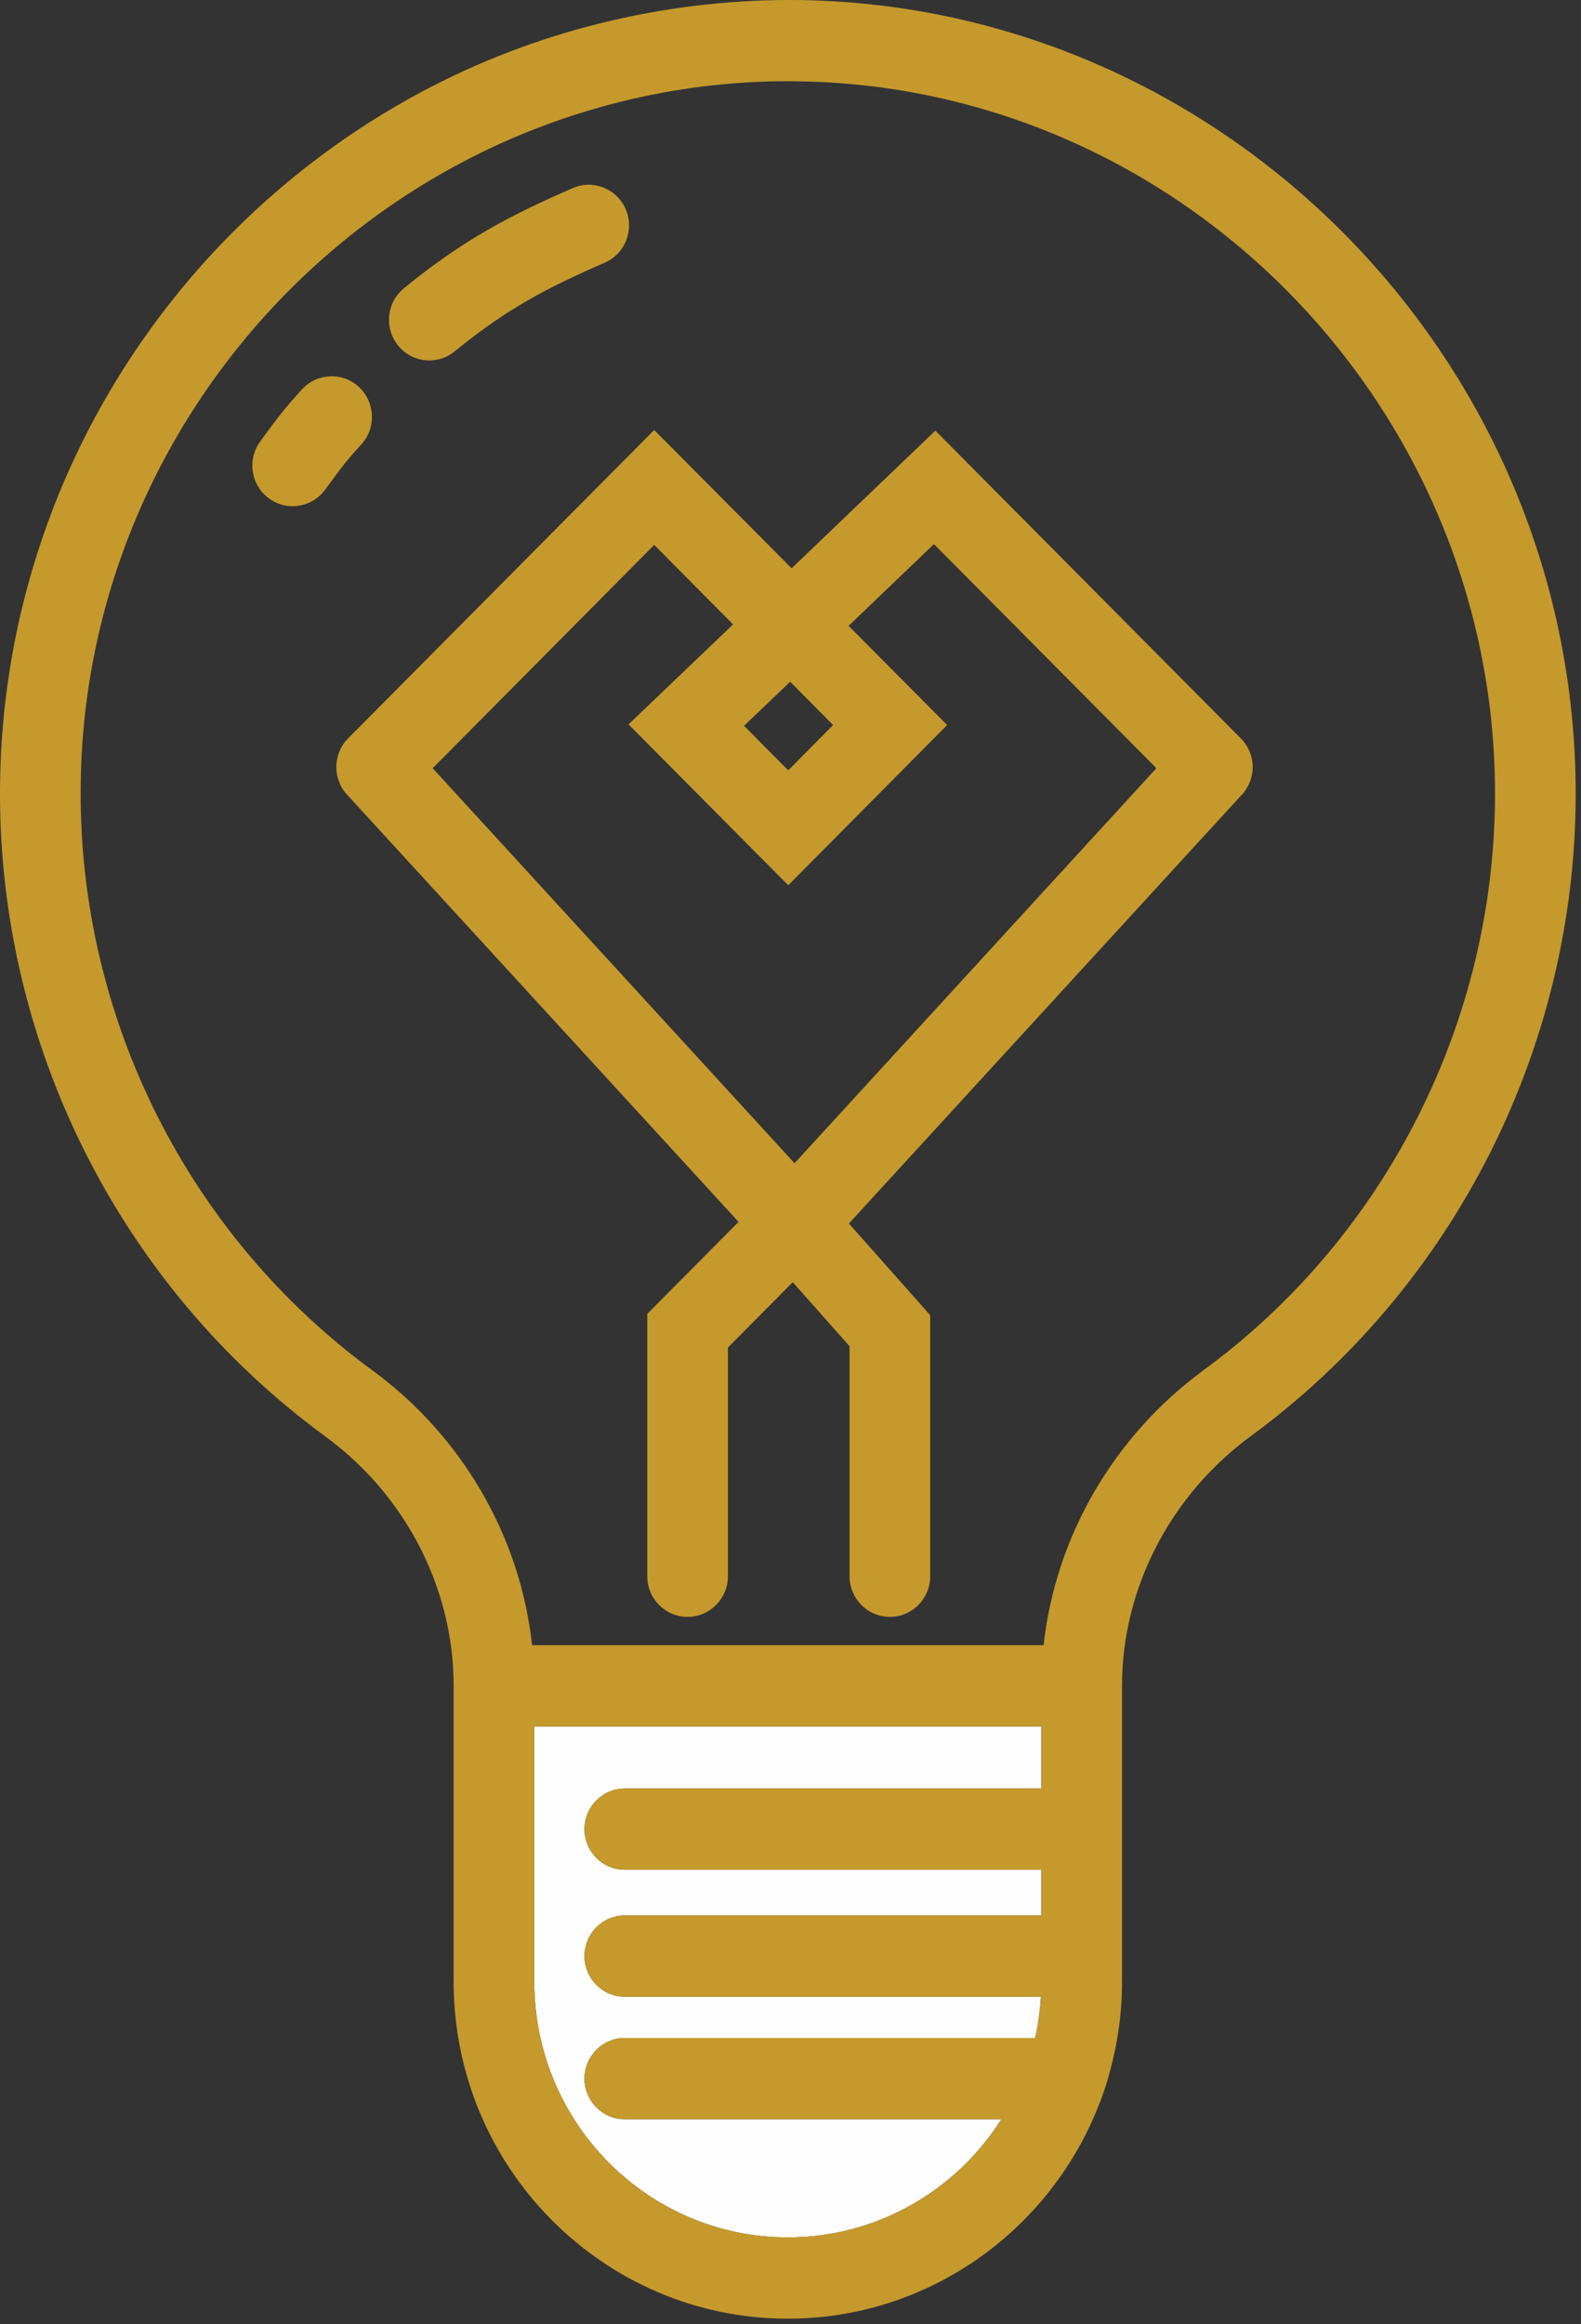
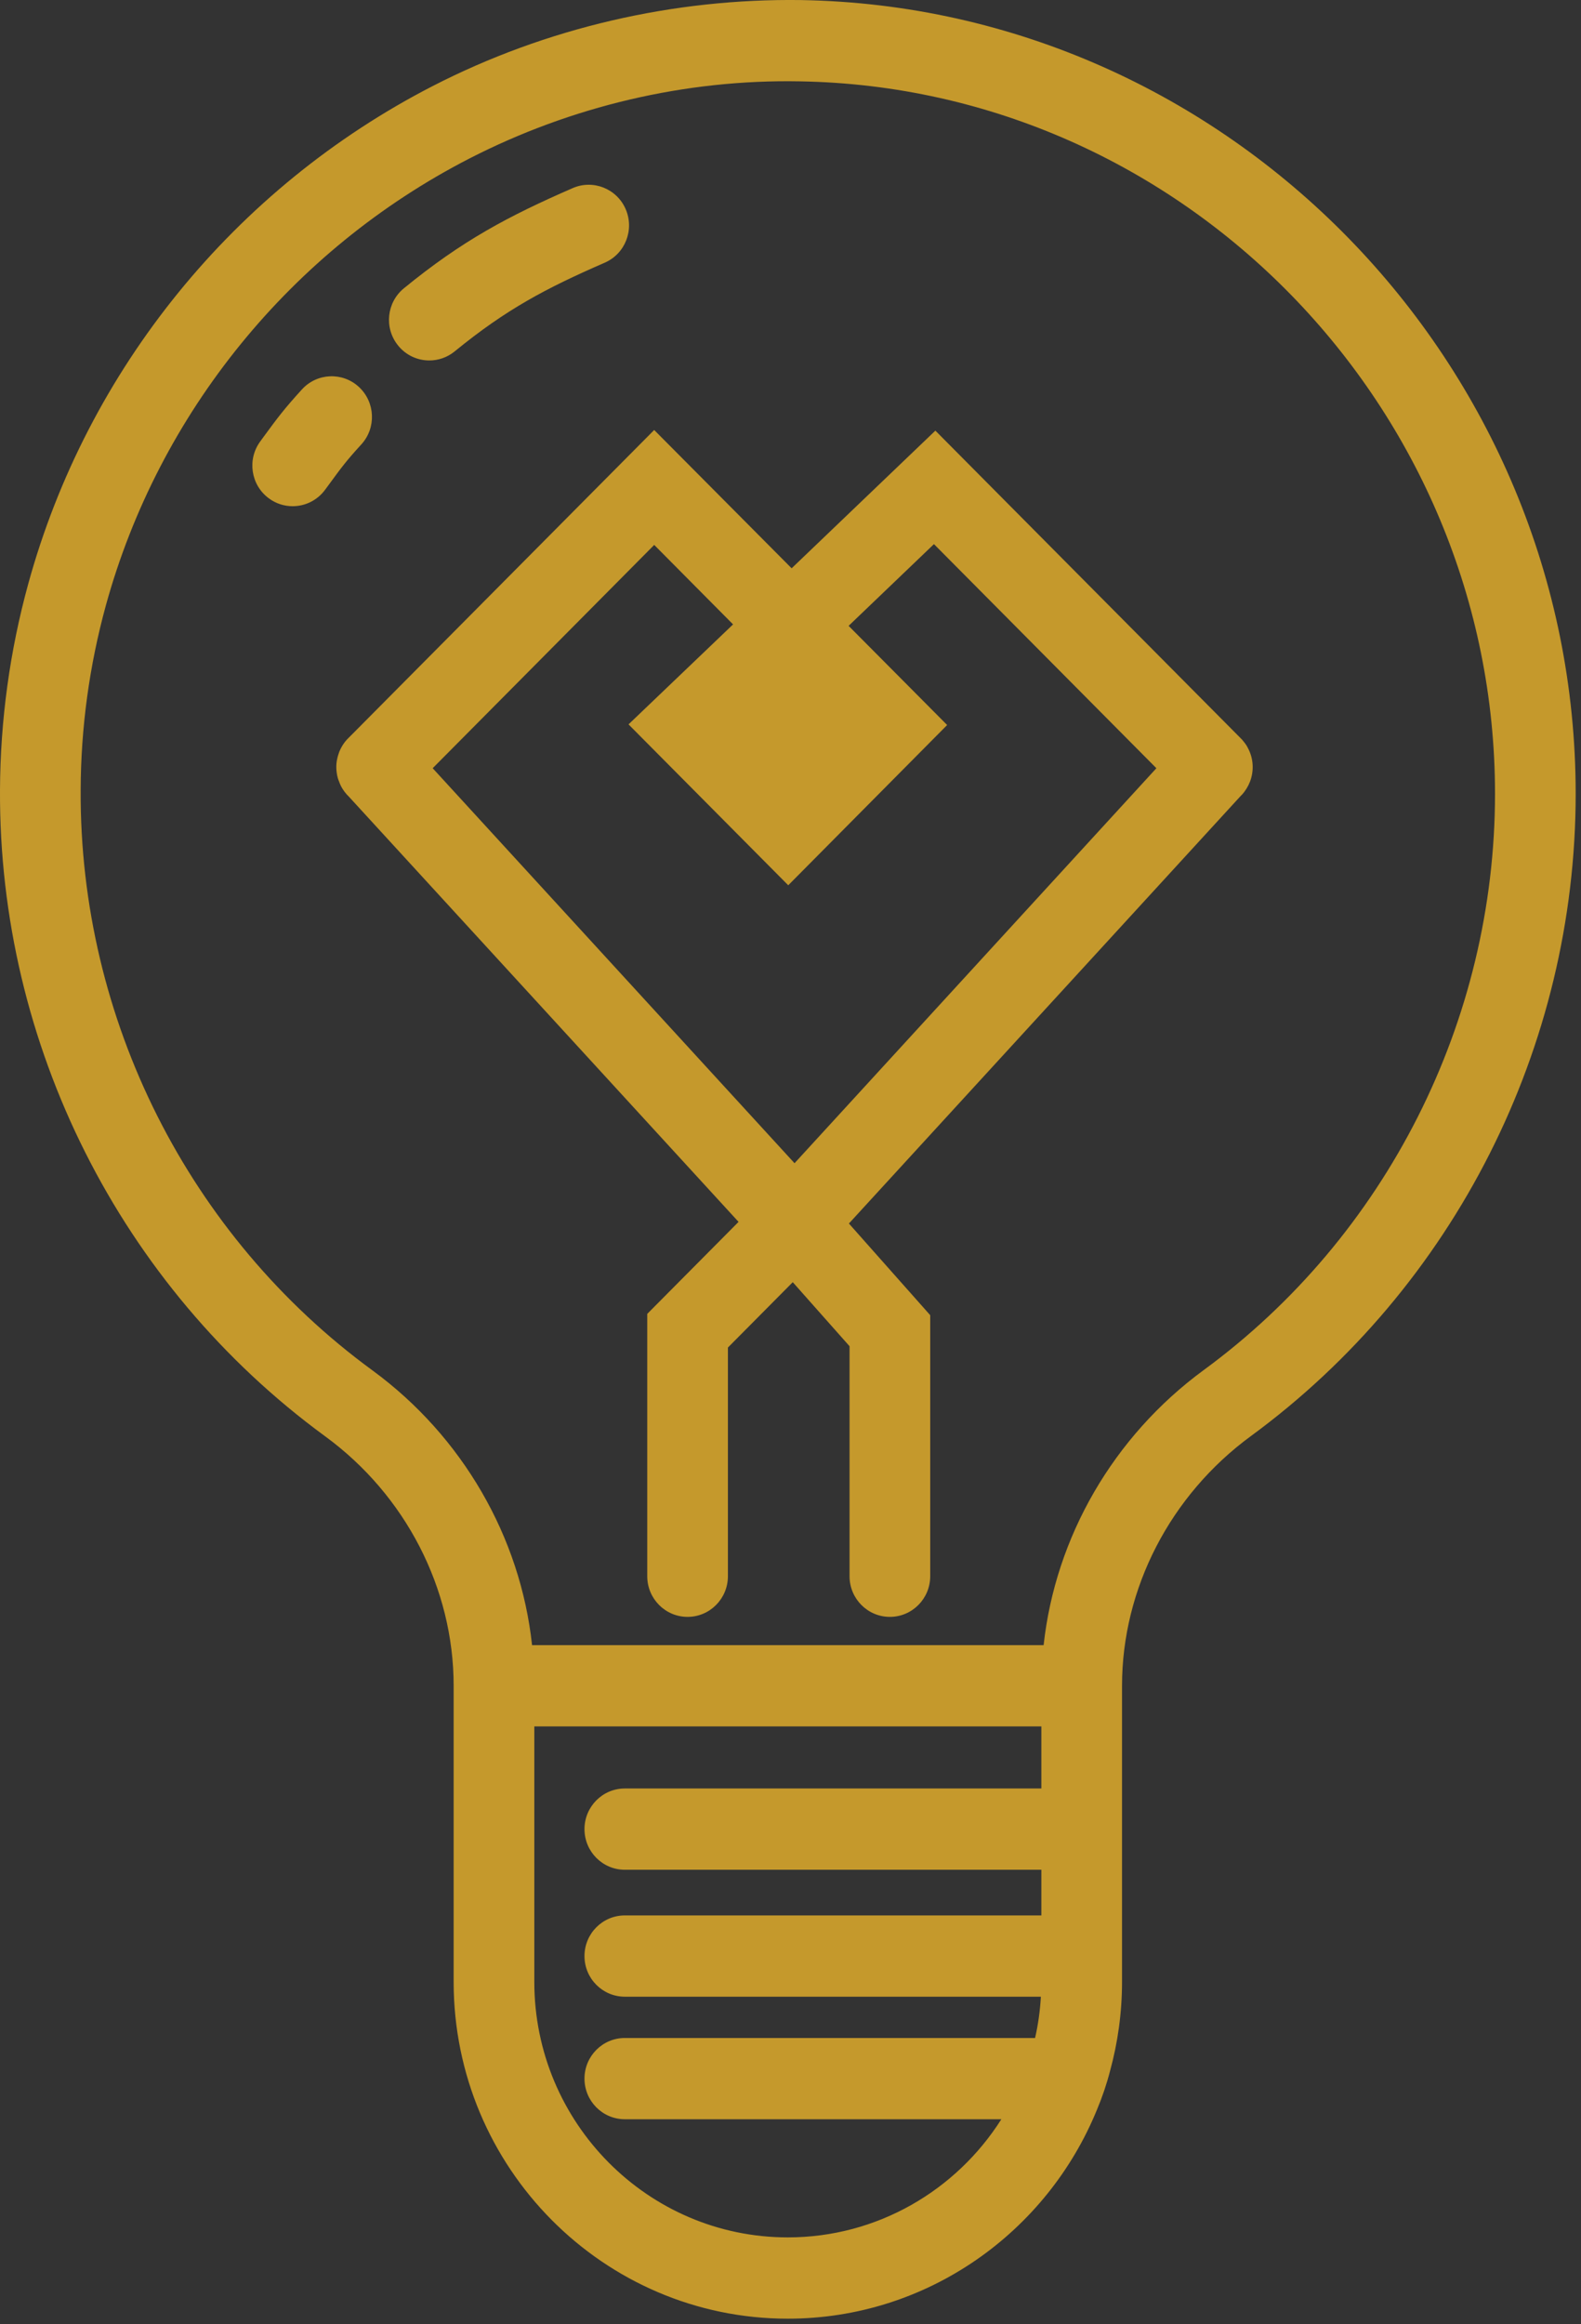
<svg xmlns="http://www.w3.org/2000/svg" width="49" height="72" viewBox="0 0 49 72">
  <rect x="0" y="0" width="49" height="72" fill="#333333" stroke="none" />
  <g fill="none" fill-rule="evenodd">
-     <path fill="#FEFEFE" d="M18.115 56.661c0 .695.56 1.259 1.25 1.259h12.91v1.415h-12.91c-.69 0-1.25.564-1.25 1.258 0 .695.56 1.26 1.25 1.26H32.26c-.025.437-.085.865-.18 1.278H19.365c-.69 0-1.25.564-1.25 1.259 0 .694.56 1.258 1.25 1.258h11.67c-1.395 2.2-3.84 3.66-6.62 3.66-4.33 0-7.855-3.549-7.855-7.915V53.48h15.715v1.923h-12.91c-.69 0-1.25.564-1.25 1.259" />
    <path fill="#C5992C" d="M37.305 42.442c-2.8 2.054-4.595 5.172-4.96 8.52H16.49c-.36-3.348-2.155-6.466-4.945-8.51-5.7-4.169-9.08-10.885-9.045-17.97.005-1.938.27-3.866.78-5.724C4.92 12.796 9.03 7.746 14.545 4.912c3.16-1.622 6.7-2.458 10.24-2.392 11.885.197 21.55 10.096 21.55 22.068 0 7.035-3.375 13.71-9.03 17.854zm-5.03 12.96h-12.91c-.69 0-1.25.564-1.25 1.259s.56 1.259 1.25 1.259h12.91v1.414h-12.91c-.69 0-1.25.564-1.25 1.26 0 .695.56 1.258 1.25 1.258H32.26c-.025.438-.085.866-.18 1.279H19.365c-.69 0-1.25.564-1.25 1.259 0 .694.56 1.258 1.25 1.258h11.67c-1.395 2.2-3.84 3.66-6.62 3.66-4.33 0-7.855-3.548-7.855-7.914v-7.915h15.715v1.923zm-7.45-55.4c-3.94-.054-7.895.856-11.415 2.664C7.27 5.823 2.7 11.442.875 18.088c-.57 2.074-.865 4.22-.875 6.38-.04 7.894 3.725 15.376 10.075 20.023 2.495 1.823 3.985 4.714 3.985 7.73v9.173c0 5.75 4.645 10.432 10.355 10.432 4.33 0 8.045-2.688 9.59-6.49.16-.382.295-.78.4-1.188.24-.876.37-1.803.37-2.754V52.22c0-3.01 1.495-5.906 4-7.739 6.3-4.622 10.06-12.053 10.06-19.893 0-13.337-10.77-24.364-24.01-24.586z" />
-     <path fill="#C5992C" d="M24.625 36.033L13.41 23.797l6.866-6.917 2.444 2.462-3.24 3.097 4.95 4.984 4.925-4.964-3.054-3.072 2.645-2.532 6.894 6.942-11.215 12.236zm-.135-14.914l1.33 1.34-1.39 1.404-1.37-1.38 1.43-1.364zm14.19 2.06c-.035-.076-.085-.146-.14-.212-.025-.036-.054-.065-.085-.096l-.035-.035-9.43-9.496-4.455 4.264-4.26-4.284-9.45 9.516c-.14.131-.24.282-.31.453-.025.07-.05.146-.065.222-.035.156-.035.322-.004.483v.01c.014.07.034.141.065.211.05.146.134.283.244.404l.035.034 12.1 13.197-2.83 2.85v8.127c0 .695.56 1.259 1.25 1.259s1.25-.564 1.25-1.26v-7.083l2.01-2.025 1.76 1.984v7.125c0 .695.56 1.259 1.25 1.259s1.25-.564 1.25-1.26v-8.085l-2.52-2.84 12.145-13.248.035-.034c.11-.121.195-.262.25-.404.13-.337.11-.715-.06-1.036zM9.07 15.681c-.258 0-.519-.08-.742-.247-.556-.413-.672-1.202-.262-1.76l.117-.16c.41-.558.616-.839 1.175-1.451.467-.512 1.258-.546 1.766-.076.508.471.542 1.268.075 1.779-.47.514-.604.698-1.005 1.245l-.118.16c-.245.333-.623.51-1.006.51M13.306 11.166c-.364 0-.724-.158-.97-.465-.436-.54-.354-1.332.181-1.77 1.814-1.483 3.238-2.235 5.232-3.104.634-.276 1.37.017 1.644.655.274.638-.017 1.38-.65 1.655-1.83.797-3.052 1.442-4.65 2.747-.232.19-.51.282-.787.282" />
+     <path fill="#C5992C" d="M24.625 36.033L13.41 23.797l6.866-6.917 2.444 2.462-3.24 3.097 4.95 4.984 4.925-4.964-3.054-3.072 2.645-2.532 6.894 6.942-11.215 12.236zm-.135-14.914zm14.19 2.06c-.035-.076-.085-.146-.14-.212-.025-.036-.054-.065-.085-.096l-.035-.035-9.43-9.496-4.455 4.264-4.26-4.284-9.45 9.516c-.14.131-.24.282-.31.453-.025.07-.05.146-.065.222-.035.156-.035.322-.004.483v.01c.014.07.034.141.065.211.05.146.134.283.244.404l.035.034 12.1 13.197-2.83 2.85v8.127c0 .695.56 1.259 1.25 1.259s1.25-.564 1.25-1.26v-7.083l2.01-2.025 1.76 1.984v7.125c0 .695.56 1.259 1.25 1.259s1.25-.564 1.25-1.26v-8.085l-2.52-2.84 12.145-13.248.035-.034c.11-.121.195-.262.25-.404.13-.337.11-.715-.06-1.036zM9.07 15.681c-.258 0-.519-.08-.742-.247-.556-.413-.672-1.202-.262-1.76l.117-.16c.41-.558.616-.839 1.175-1.451.467-.512 1.258-.546 1.766-.076.508.471.542 1.268.075 1.779-.47.514-.604.698-1.005 1.245l-.118.16c-.245.333-.623.51-1.006.51M13.306 11.166c-.364 0-.724-.158-.97-.465-.436-.54-.354-1.332.181-1.77 1.814-1.483 3.238-2.235 5.232-3.104.634-.276 1.37.017 1.644.655.274.638-.017 1.38-.65 1.655-1.83.797-3.052 1.442-4.65 2.747-.232.19-.51.282-.787.282" />
  </g>
</svg>